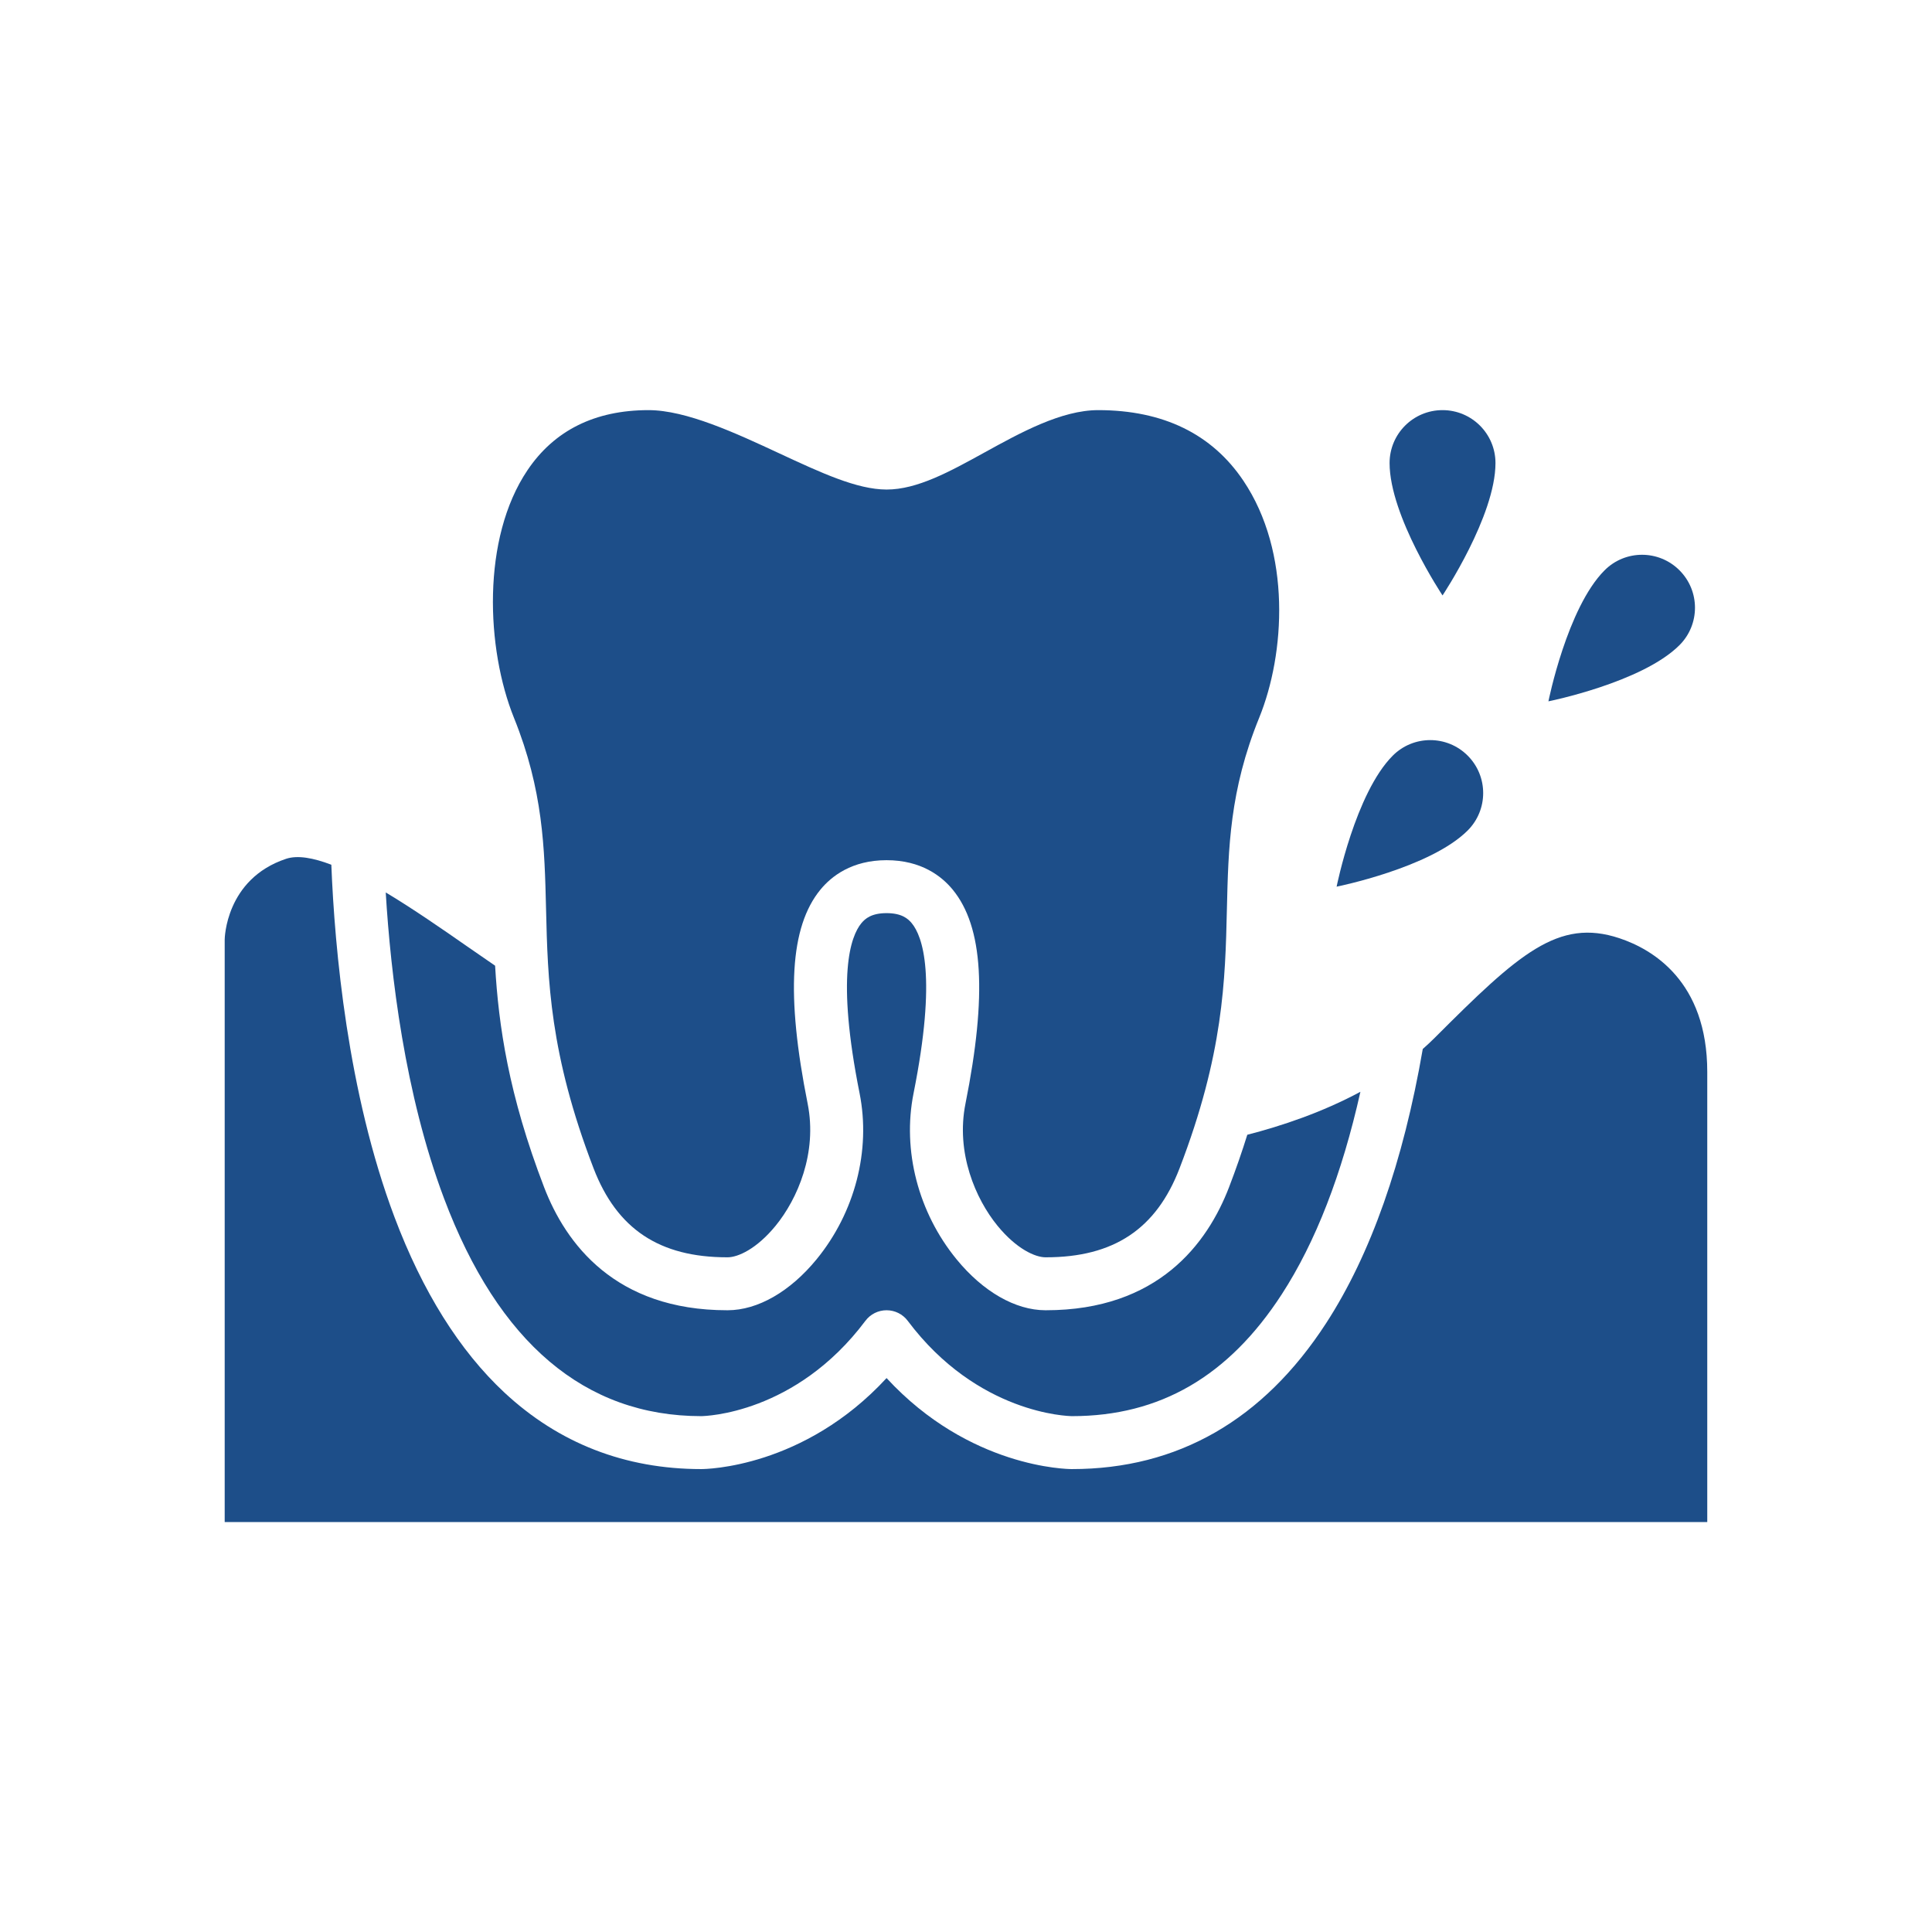
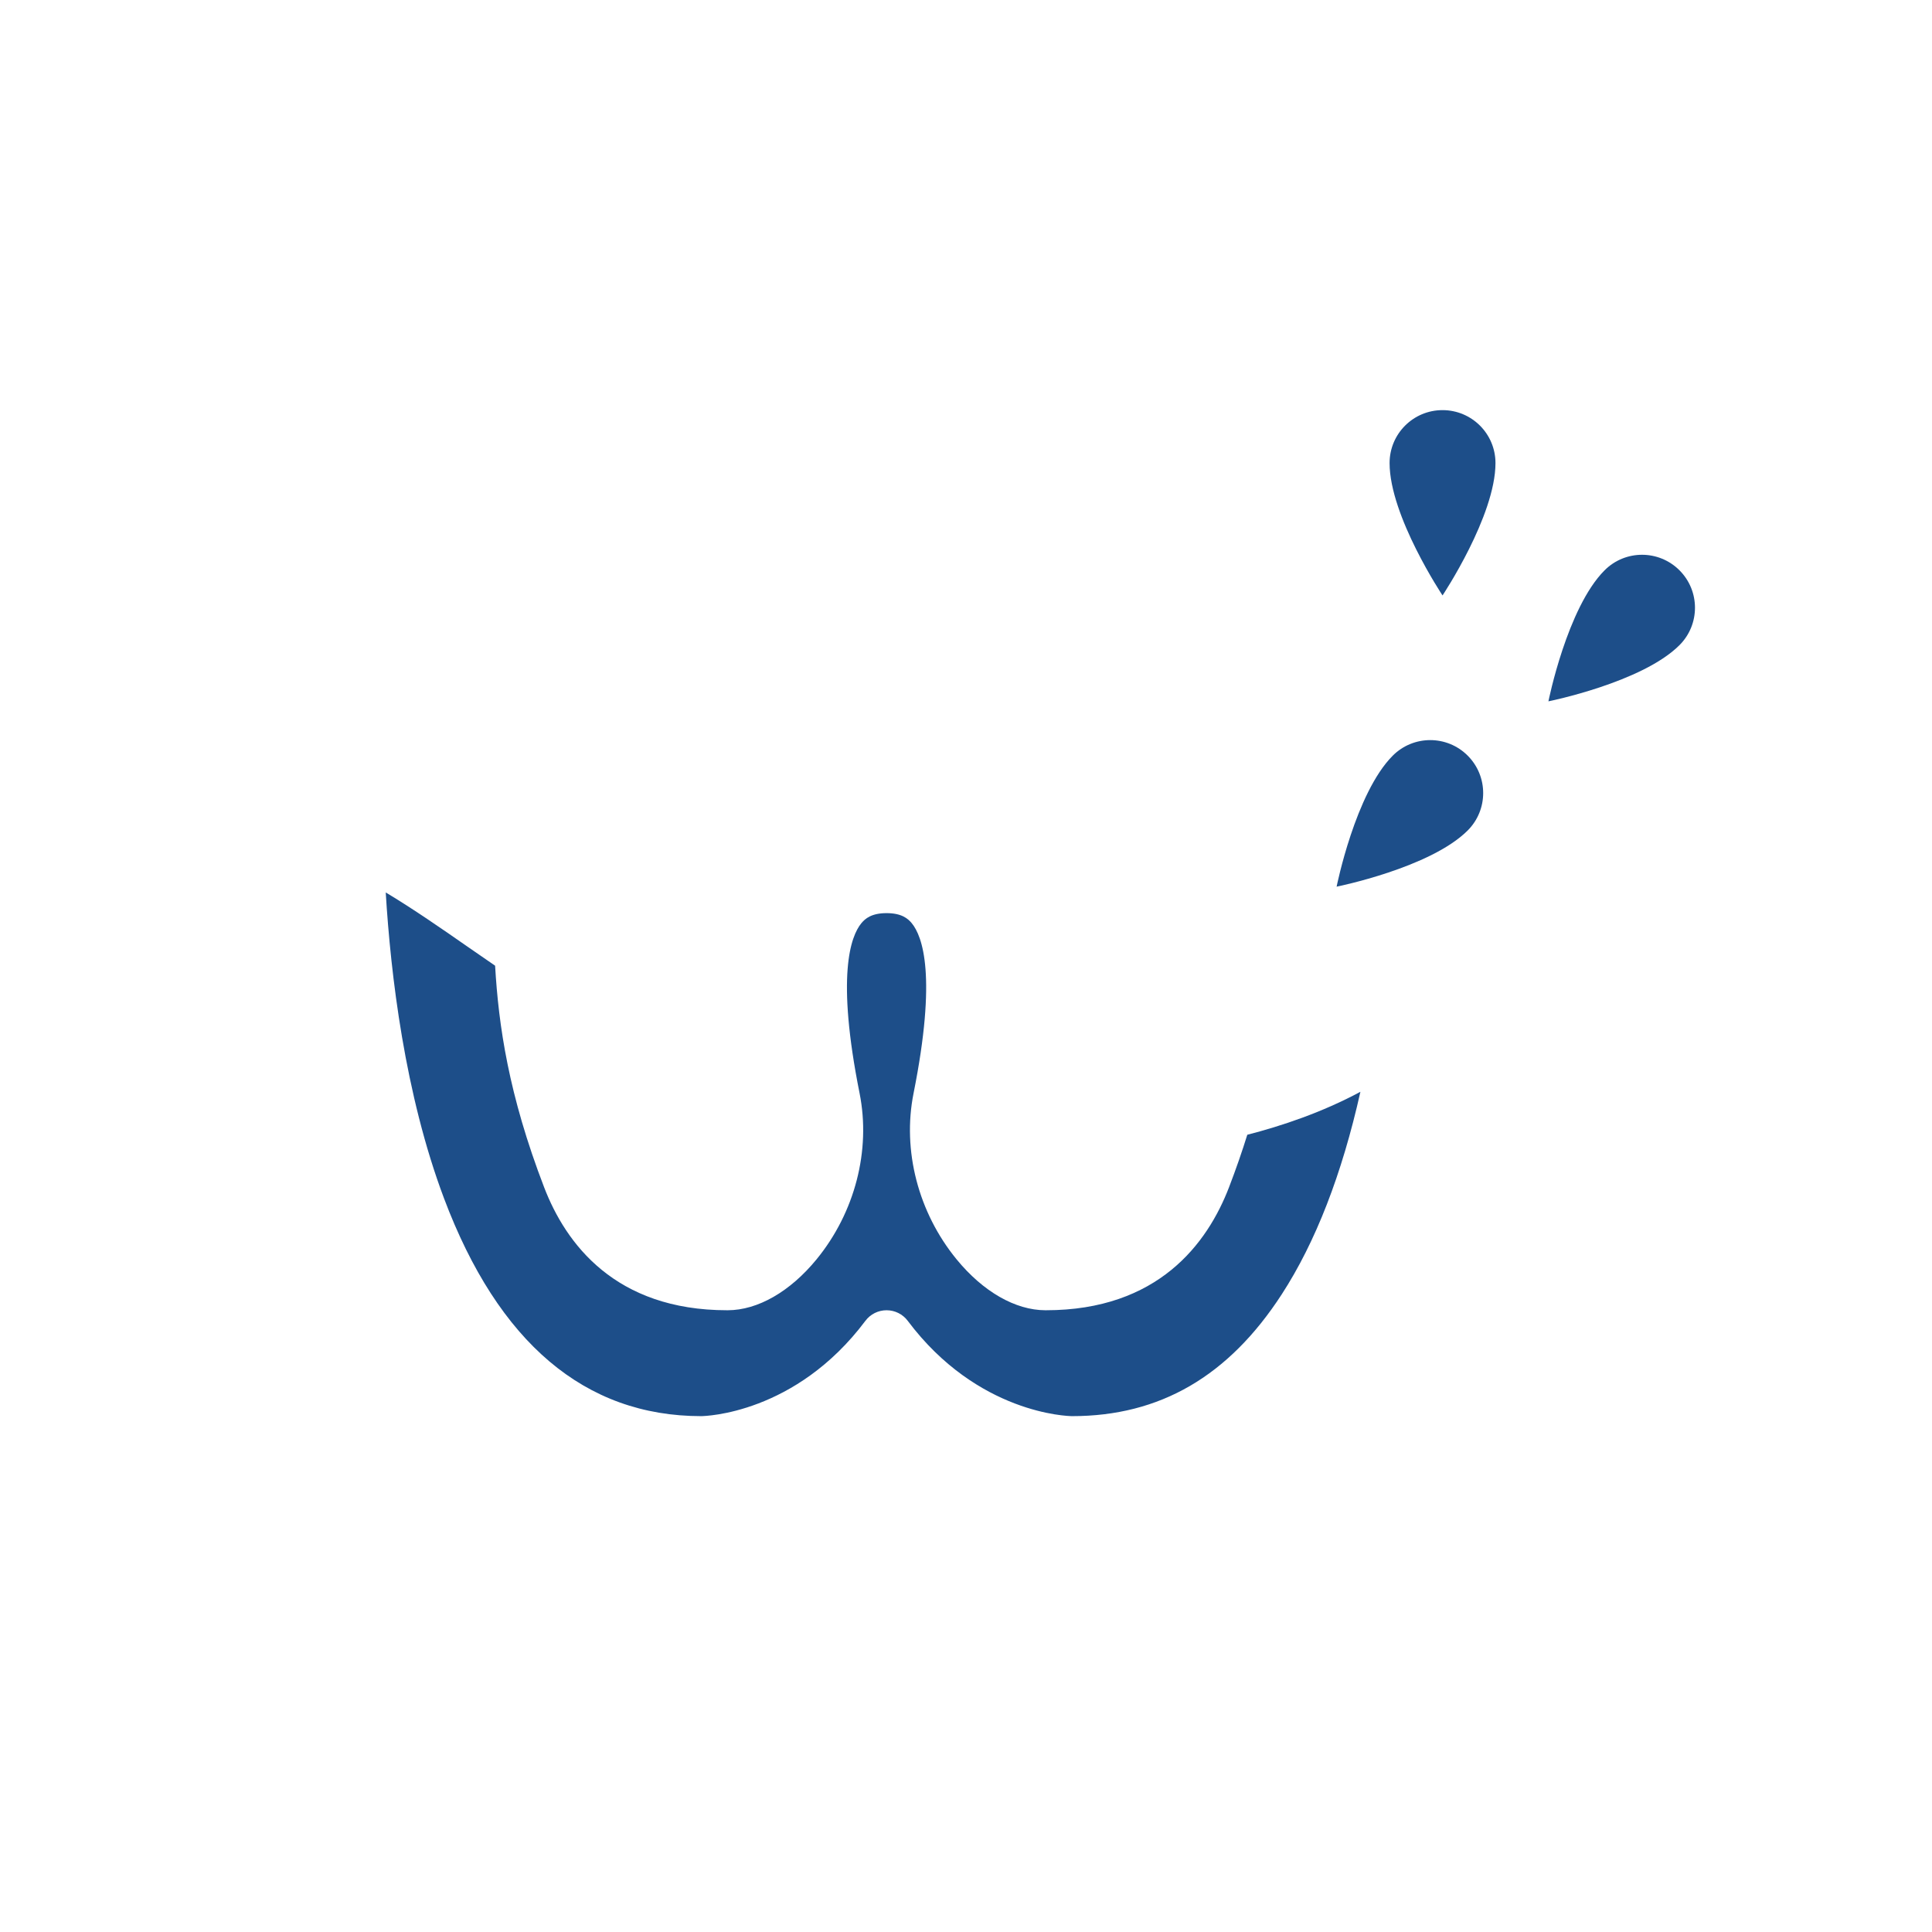
<svg xmlns="http://www.w3.org/2000/svg" width="512" viewBox="0 0 384 384" height="512" preserveAspectRatio="xMidYMid meet">
  <defs>
    <clipPath id="829c89361b">
      <path d="M 44.656 170 L 339.406 170 L 339.406 302.742 L 44.656 302.742 Z M 44.656 170 " clip-rule="nonzero" />
    </clipPath>
    <clipPath id="beb800a682">
-       <path d="M 97 81.492 L 255 81.492 L 255 250 L 97 250 Z M 97 81.492 " clip-rule="nonzero" />
-     </clipPath>
+       </clipPath>
    <clipPath id="eda53e1537">
-       <path d="M 276 81.492 L 298 81.492 L 298 119 L 276 119 Z M 276 81.492 " clip-rule="nonzero" />
+       <path d="M 276 81.492 L 298 81.492 L 298 119 L 276 119 M 276 81.492 " clip-rule="nonzero" />
    </clipPath>
  </defs>
  <rect x="-38.4" width="460.8" fill="#ffffff" y="-38.4" height="460.8" fill-opacity="1" />
-   <rect x="-38.4" width="460.8" fill="#ffffff" y="-38.4" height="460.8" fill-opacity="1" />
  <g clip-path="url(#829c89361b)">
-     <path fill="#1d4e89" d="M 321.883 186.484 C 309.695 182.418 301.82 189.609 285.172 206.262 C 284.402 207.031 283.602 207.773 282.785 208.496 C 278.898 230.996 272.445 249.336 263.574 263 C 251.086 282.238 234.082 291.992 213.047 291.992 C 212.156 291.992 192.688 291.77 176.211 273.902 C 159.734 291.77 140.266 291.992 139.379 291.992 C 124.25 291.992 111.082 286.871 100.242 276.77 C 91.336 268.461 83.984 256.723 78.398 241.883 C 69.098 217.168 66.523 188.613 65.855 171.871 C 62.258 170.496 59.125 169.938 56.852 170.699 C 44.801 174.715 44.66 186.633 44.66 186.754 L 44.66 302.52 L 339.332 302.52 L 339.332 213.062 C 339.332 194.996 328.402 188.656 321.883 186.484 " fill-opacity="1" fill-rule="nonzero" />
-   </g>
+     </g>
  <path fill="#1d4e89" d="M 139.379 281.469 C 140.105 281.461 158.109 281.051 172.004 262.527 C 172.996 261.199 174.555 260.422 176.211 260.422 C 177.867 260.422 179.43 261.199 180.422 262.527 C 194.316 281.051 212.316 281.461 213.074 281.469 C 230.535 281.469 244.176 273.555 254.746 257.273 C 261.48 246.902 266.723 233.391 270.391 217.004 C 262.789 221.086 254.781 223.777 247.91 225.543 C 246.879 228.859 245.676 232.336 244.27 236 C 239.98 247.145 230.188 260.422 207.879 260.422 C 207.844 260.422 207.809 260.422 207.773 260.422 C 201.809 260.41 195.375 256.719 190.121 250.293 C 182.5 240.98 179.305 228.645 181.578 217.293 C 186.242 193.957 183.359 186.105 181.223 183.5 C 180.457 182.566 179.191 181.492 176.211 181.492 C 173.23 181.492 171.969 182.566 171.199 183.5 C 169.062 186.105 166.18 193.957 170.848 217.293 C 173.117 228.645 169.926 240.98 162.305 250.293 C 157.047 256.719 150.613 260.41 144.648 260.422 C 144.617 260.422 144.578 260.422 144.543 260.422 C 122.234 260.422 112.441 247.145 108.156 236 C 101.059 217.547 99.094 203.762 98.406 191.938 C 96.574 190.688 94.707 189.391 92.762 188.043 C 87.836 184.613 82.16 180.672 76.668 177.379 C 77.652 193.699 80.461 217.48 88.25 238.176 C 99.059 266.902 116.266 281.469 139.379 281.469 " fill-opacity="1" fill-rule="nonzero" />
  <g clip-path="url(#beb800a682)">
    <path fill="#1d4e89" d="M 108.531 180.652 C 108.871 194.812 109.223 209.453 117.98 232.223 C 122.617 244.277 131.059 249.898 144.539 249.898 C 144.57 249.898 144.598 249.898 144.629 249.898 C 146.664 249.895 150.379 248.25 154.16 243.629 C 158.52 238.301 162.48 229.129 160.527 219.359 C 156.203 197.727 157.004 184.215 163.062 176.828 C 165.254 174.156 169.316 170.969 176.211 170.969 C 183.109 170.969 187.168 174.156 189.363 176.828 C 195.418 184.215 196.223 197.727 191.895 219.359 C 189.941 229.129 193.902 238.301 198.262 243.629 C 202.043 248.25 205.758 249.895 207.793 249.898 C 207.824 249.898 207.855 249.898 207.883 249.898 C 221.367 249.898 229.809 244.277 234.441 232.223 C 243.184 209.496 243.527 194.867 243.855 180.719 C 244.141 168.559 244.406 157.07 250.266 142.676 C 255.453 129.941 256.684 109.766 247.137 95.555 C 240.891 86.254 231.191 81.527 218.301 81.516 C 218.293 81.516 218.285 81.516 218.281 81.516 C 210.953 81.516 202.828 85.992 195.66 89.945 C 188.797 93.727 182.312 97.301 176.23 97.301 C 176.223 97.301 176.211 97.301 176.203 97.301 C 170.32 97.289 163.176 93.961 154.898 90.113 C 146.234 86.082 136.414 81.516 128.883 81.516 C 128.875 81.516 128.867 81.516 128.863 81.516 C 118.254 81.527 110.172 85.539 104.848 93.445 C 95.68 107.043 96.625 128.965 102.16 142.688 C 107.961 157.066 108.238 168.523 108.531 180.652 " fill-opacity="1" fill-rule="nonzero" />
  </g>
  <path fill="#1d4e89" d="M 291.711 165.066 C 284.27 172.508 265.664 176.23 265.664 176.23 C 265.664 176.23 269.387 157.625 276.828 150.184 C 280.941 146.074 287.602 146.074 291.711 150.184 C 295.82 154.297 295.82 160.957 291.711 165.066 " fill-opacity="1" fill-rule="nonzero" />
  <path fill="#1d4e89" d="M 333.809 128.23 C 326.367 135.672 307.762 139.395 307.762 139.395 C 307.762 139.395 311.48 120.793 318.926 113.352 C 323.035 109.238 329.695 109.238 333.809 113.352 C 337.918 117.461 337.918 124.121 333.809 128.23 " fill-opacity="1" fill-rule="nonzero" />
  <g clip-path="url(#eda53e1537)">
    <path fill="#1d4e89" d="M 297.238 92.039 C 297.238 102.562 286.715 118.348 286.715 118.348 C 286.715 118.348 276.191 102.562 276.191 92.039 C 276.191 86.223 280.898 81.516 286.715 81.516 C 292.527 81.516 297.238 86.223 297.238 92.039 " fill-opacity="1" fill-rule="nonzero" />
  </g>
</svg>